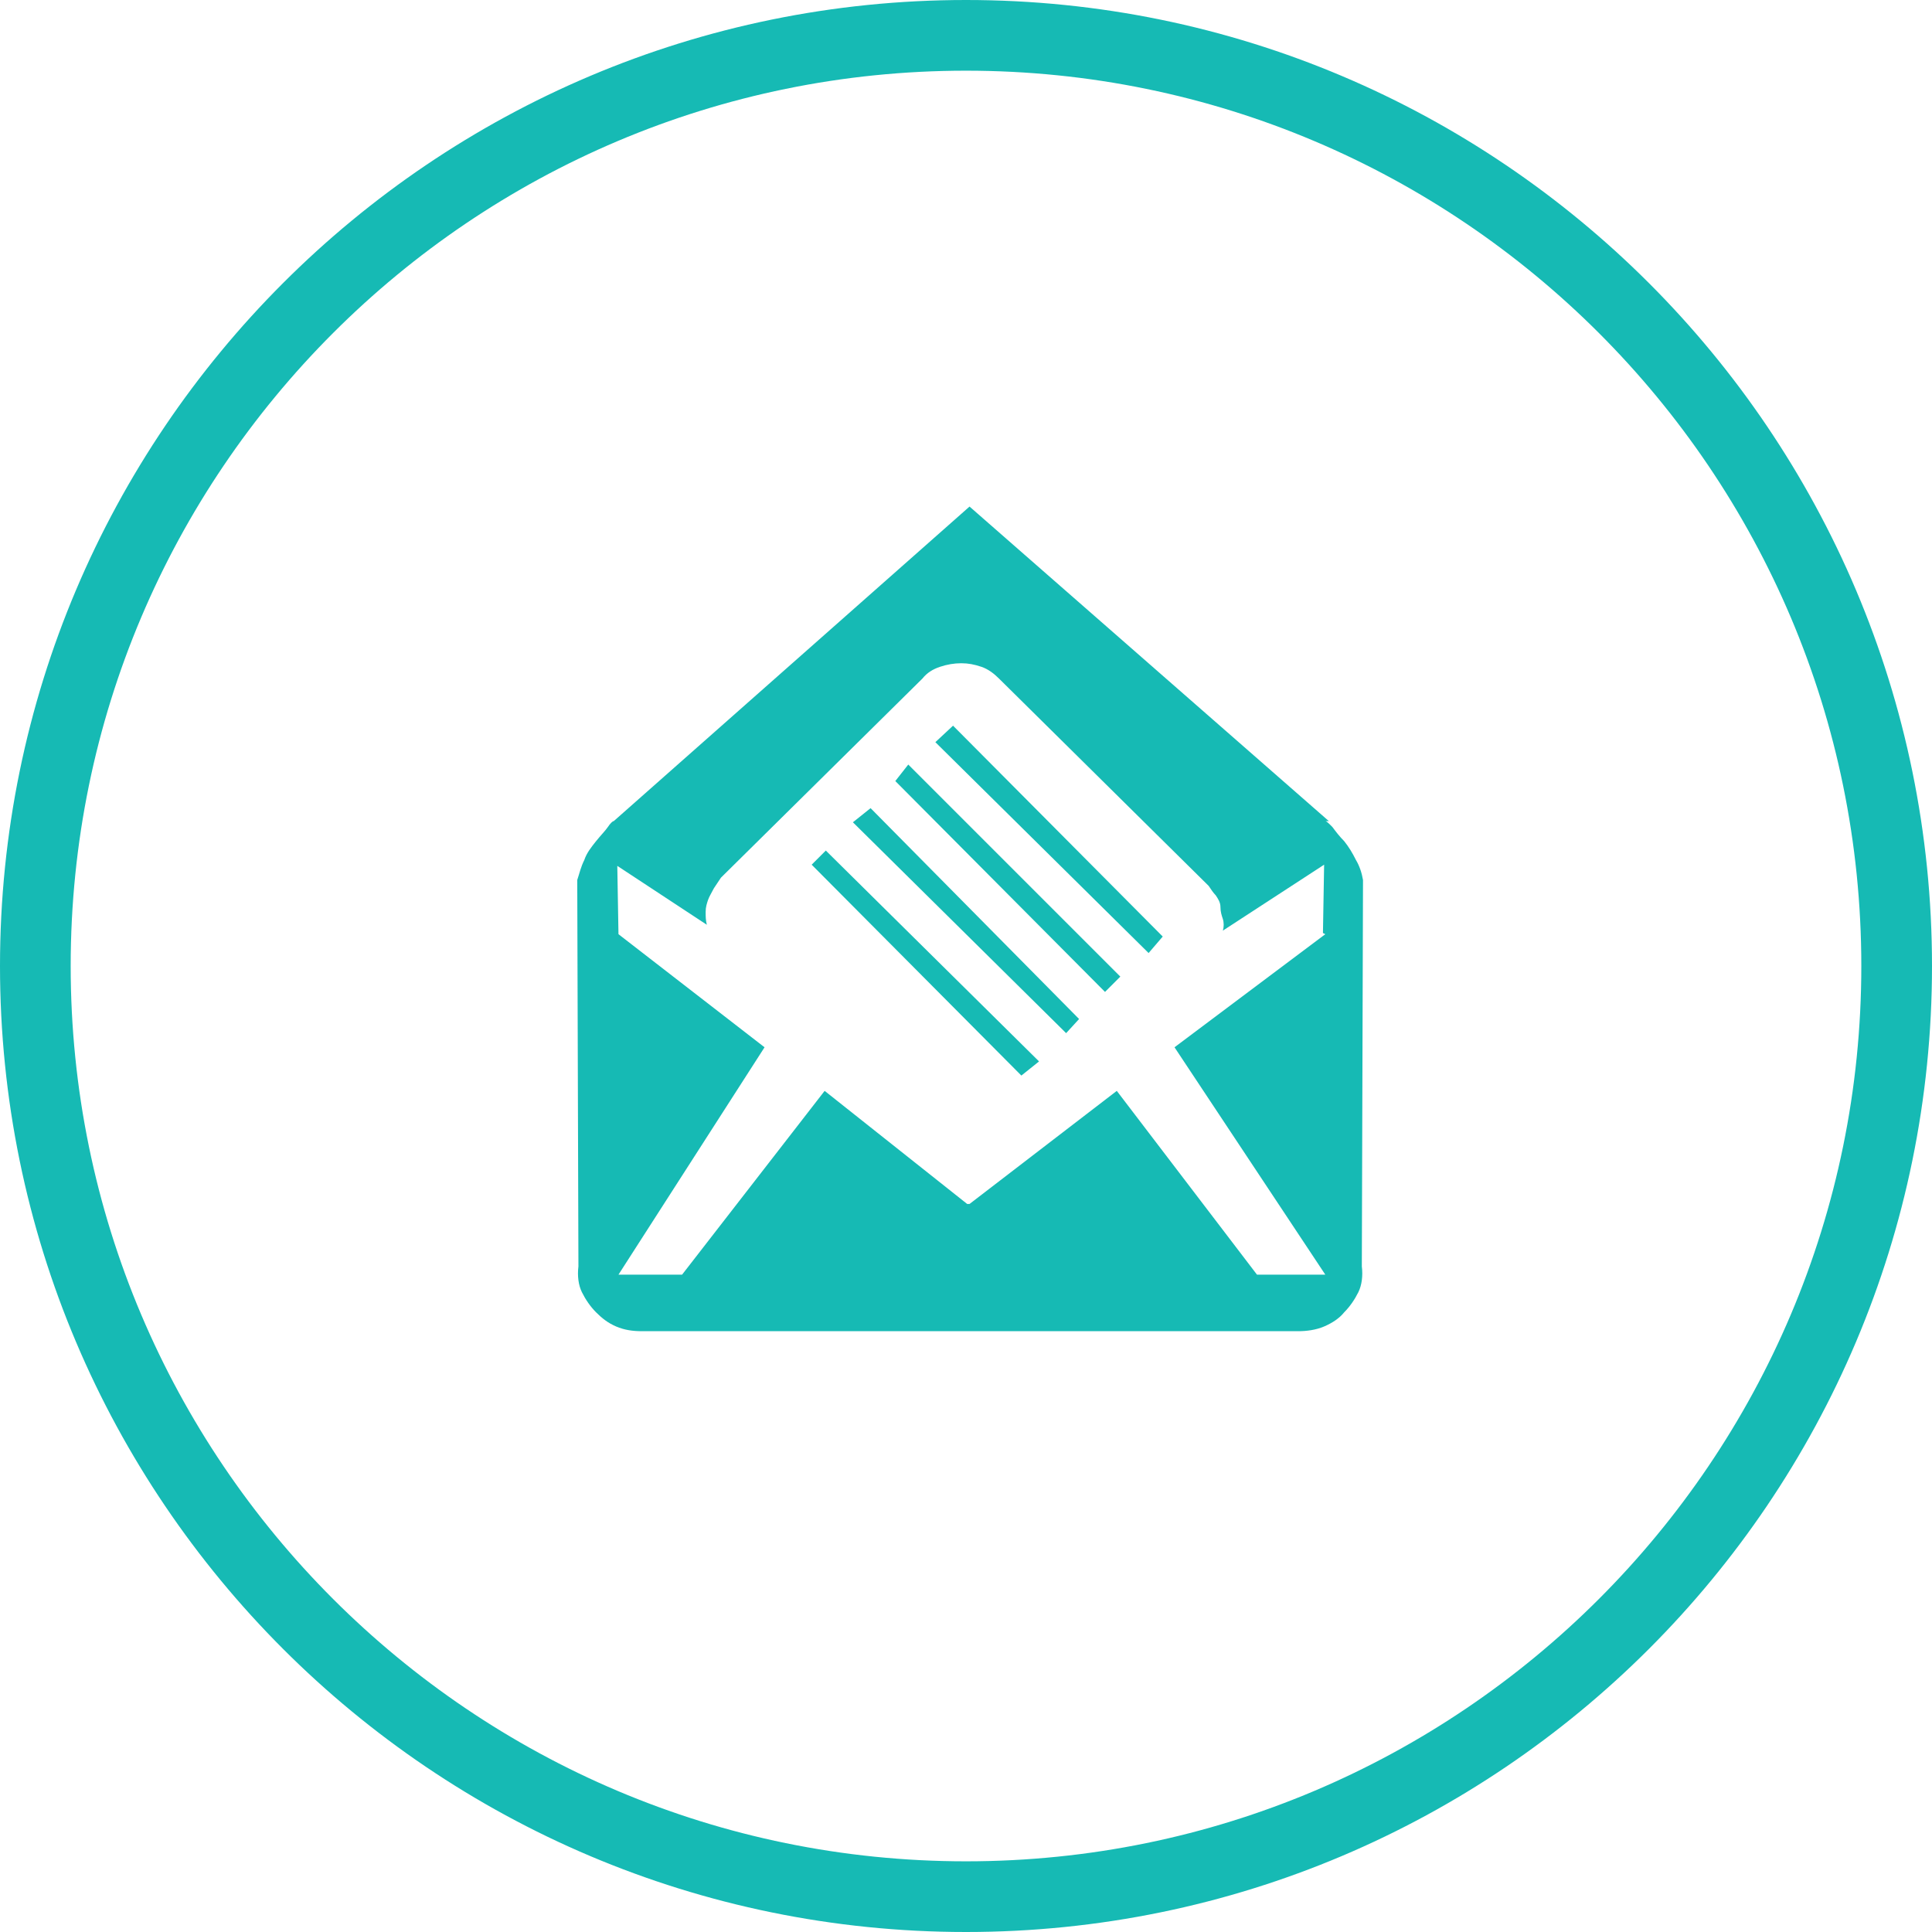
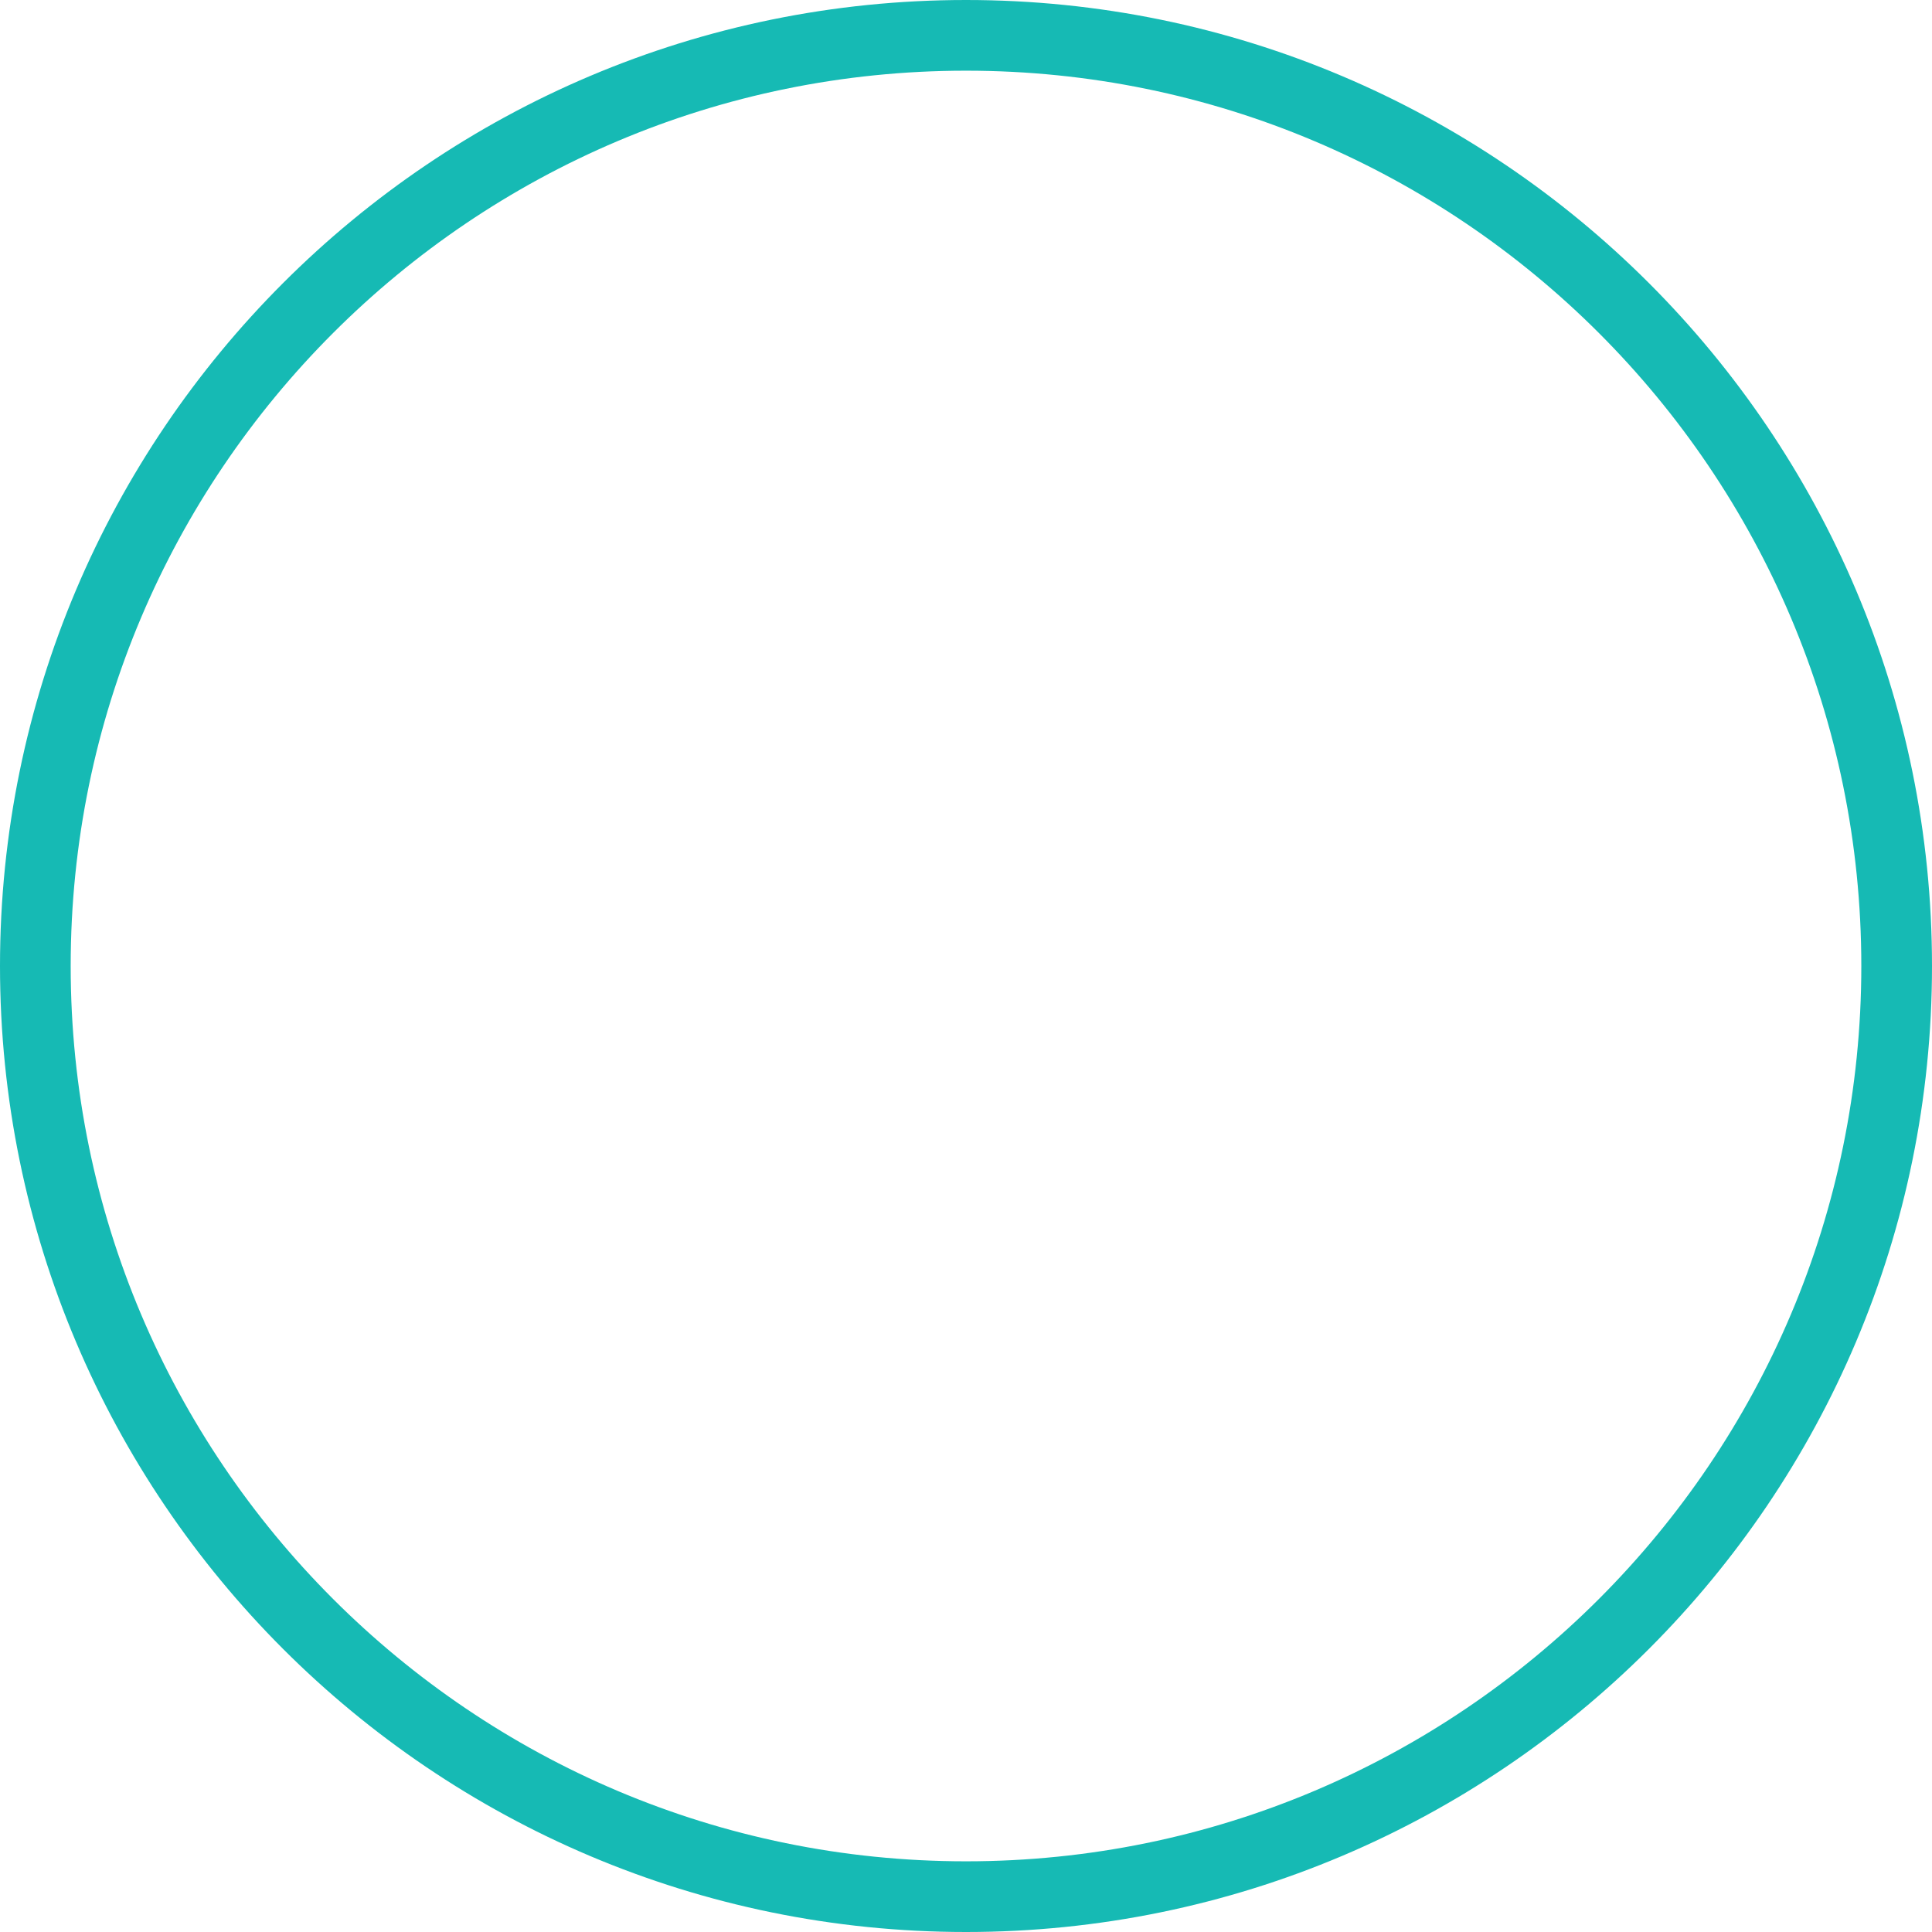
<svg xmlns="http://www.w3.org/2000/svg" version="1.1" id="Layer_1" x="0px" y="0px" viewBox="0 0 164 164" style="enable-background:new 0 0 164 164;" xml:space="preserve">
  <style type="text/css">
	.st0{fill:none;stroke:#16BAB4;stroke-width:6;}
	.st1{fill:#16BAB4;}
</style>
  <g>
    <path class="st0" d="M82,3L82,3c43.6,0,79,35.4,79,79l0,0c0,43.6-35.4,79-79,79l0,0c-43.6,0-79-35.4-79-79l0,0C3,38.4,38.4,3,82,3z   " />
-     <path class="st1" d="M112.8,69.7L82.3,43L52.1,69.7c-0.1,0-0.3,0.2-0.5,0.5c-0.2,0.3-0.6,0.7-1,1.2c-0.4,0.5-0.8,1-1,1.6   c-0.3,0.6-0.4,1.1-0.6,1.7l0.1,32.8c-0.1,0.8,0,1.6,0.3,2.2c0.3,0.6,0.7,1.2,1.2,1.7c0.5,0.5,1,0.9,1.7,1.2   c0.7,0.3,1.4,0.4,2.2,0.4h55.7c0.7,0,1.5-0.1,2.2-0.4c0.7-0.3,1.3-0.7,1.7-1.2c0.5-0.5,0.9-1.1,1.2-1.7c0.3-0.6,0.4-1.4,0.3-2.2   l0.1-32.8c-0.1-0.6-0.3-1.2-0.6-1.7c-0.3-0.6-0.6-1.1-1-1.6c-0.4-0.4-0.7-0.8-1-1.2c-0.3-0.3-0.5-0.5-0.6-0.5H112.8z M112.5,79.3   l-12.8,9.6l12.8,19.3h-5.8L94.8,92.6l-12.5,9.6h0.1h-0.3L70,92.6l-12.1,15.6h-5.4l12.4-19.3l-12.4-9.6l-0.1-5.8l7.6,5   c-0.1-0.4-0.1-0.7-0.1-1.1c0-0.4,0.1-0.7,0.2-1c0.1-0.3,0.3-0.6,0.5-1c0.2-0.3,0.4-0.6,0.6-0.9l17.1-16.9c0.4-0.5,0.9-0.8,1.5-1   c0.6-0.2,1.2-0.3,1.8-0.3c0.6,0,1.1,0.1,1.7,0.3c0.6,0.2,1.1,0.6,1.5,1l17.8,17.6c0.2,0.3,0.4,0.6,0.6,0.8c0.2,0.3,0.4,0.6,0.4,1   c0,0.4,0.1,0.7,0.2,1c0.1,0.3,0.1,0.7,0,1l8.6-5.6l-0.1,5.8L112.5,79.3L112.5,79.3z M98.7,79.5L80.9,61.6L79.4,63l18.1,17.9   L98.7,79.5L98.7,79.5z M95.1,82.9L77.1,64.9l-1.1,1.4l17.8,17.9L95.1,82.9z M91.6,86.5L73.9,68.6l-1.5,1.2l18.1,17.9L91.6,86.5   L91.6,86.5z M88.2,90.1L70.1,72.2l-1.2,1.2l17.8,17.9L88.2,90.1L88.2,90.1z" />
  </g>
</svg>